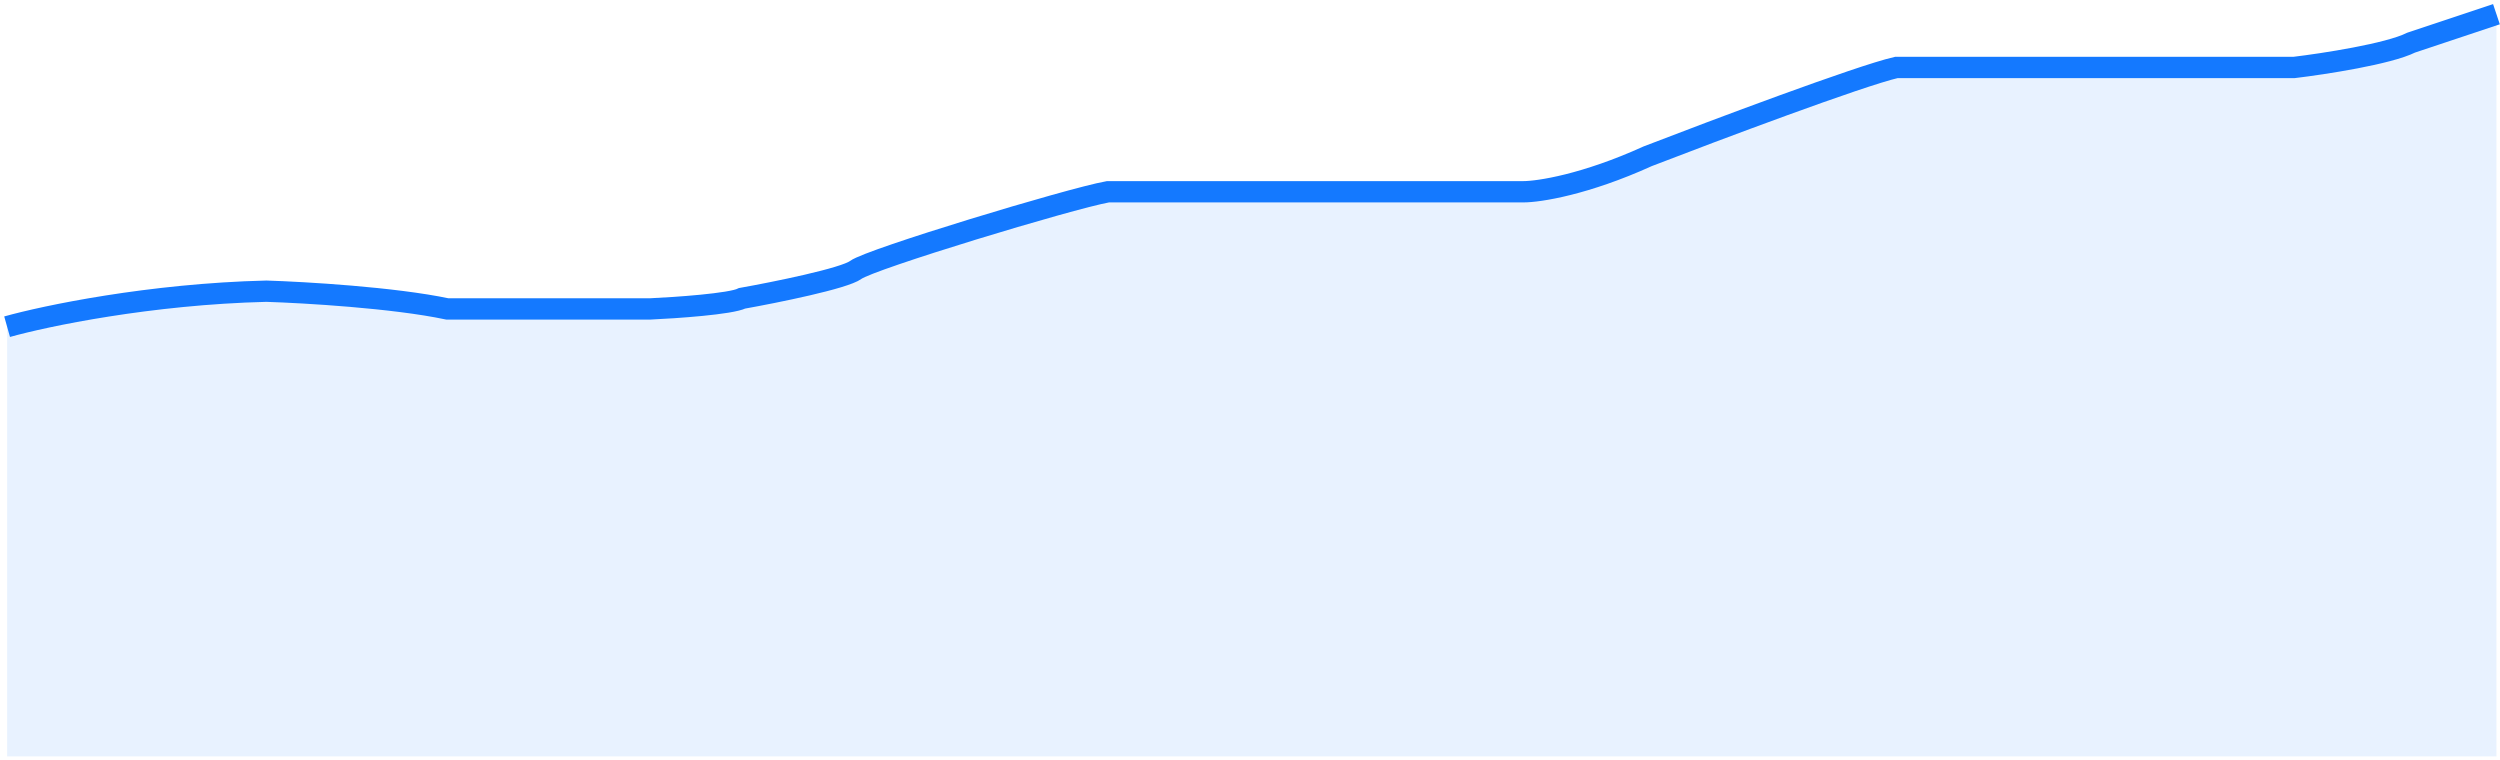
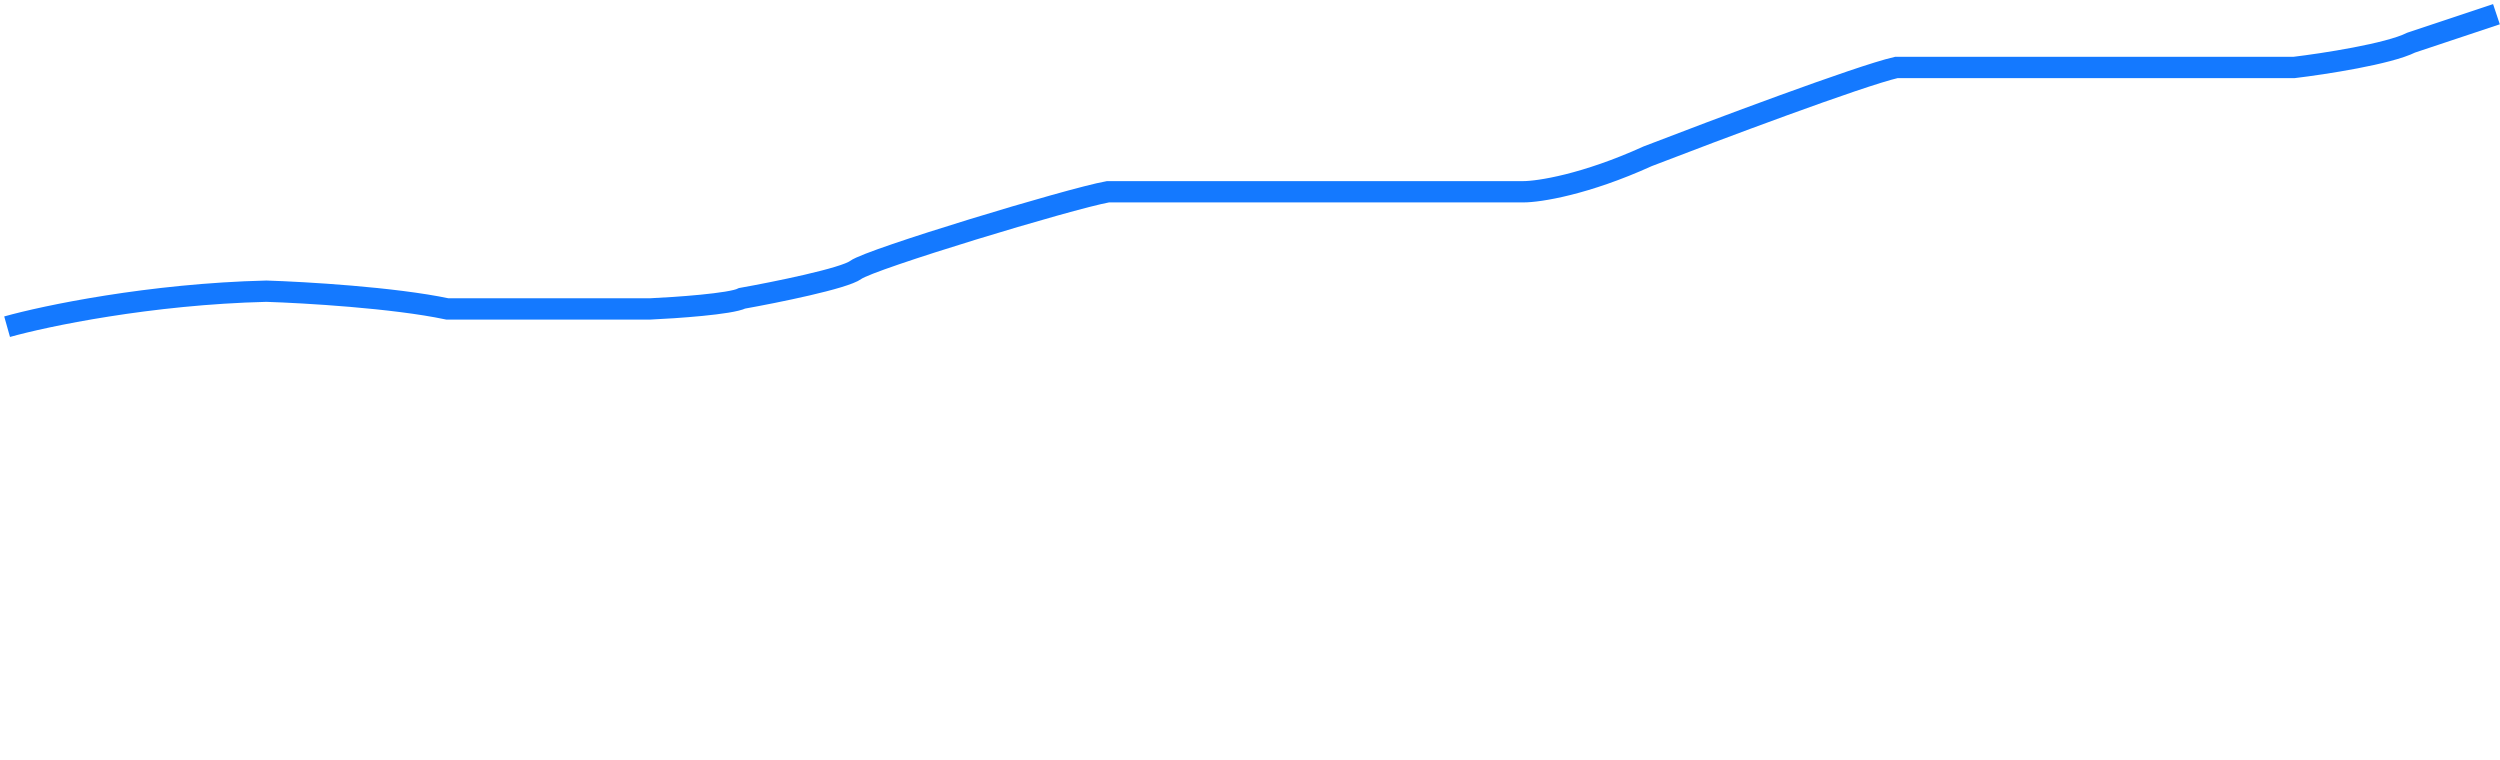
<svg xmlns="http://www.w3.org/2000/svg" width="352" height="107" fill="none">
-   <path fill="#1479FF" fill-opacity=".1" d="M37.5 41c-16.4.4-31.167 3.5-36.5 5v60.5h350.5V2l-12 4c-3.2 1.6-12.333 3-16.5 3.5h-56c-5.2 1.2-25.5 8.833-35 12.5-8.8 4-15.333 5-17.5 5H156c-5.5 1-33.5 9.5-35.5 11-1.6 1.2-11.333 3.167-16 4-1.6.8-9.333 1.333-13 1.5H63c-7.6-1.6-20.167-2.333-25.5-2.5Z" />
  <path stroke="#1479FF" stroke-width="3" d="M1 46c5.333-1.5 20.1-4.6 36.5-5 5.333.167 17.9.9 25.5 2.5h28.5c3.667-.167 11.4-.7 13-1.5 4.667-.833 14.4-2.8 16-4 2-1.5 30-10 35.5-11h58.5c2.167 0 8.7-1 17.5-5 9.5-3.667 29.8-11.3 35-12.5h56c4.167-.5 13.3-1.9 16.5-3.5l12-4" />
</svg>